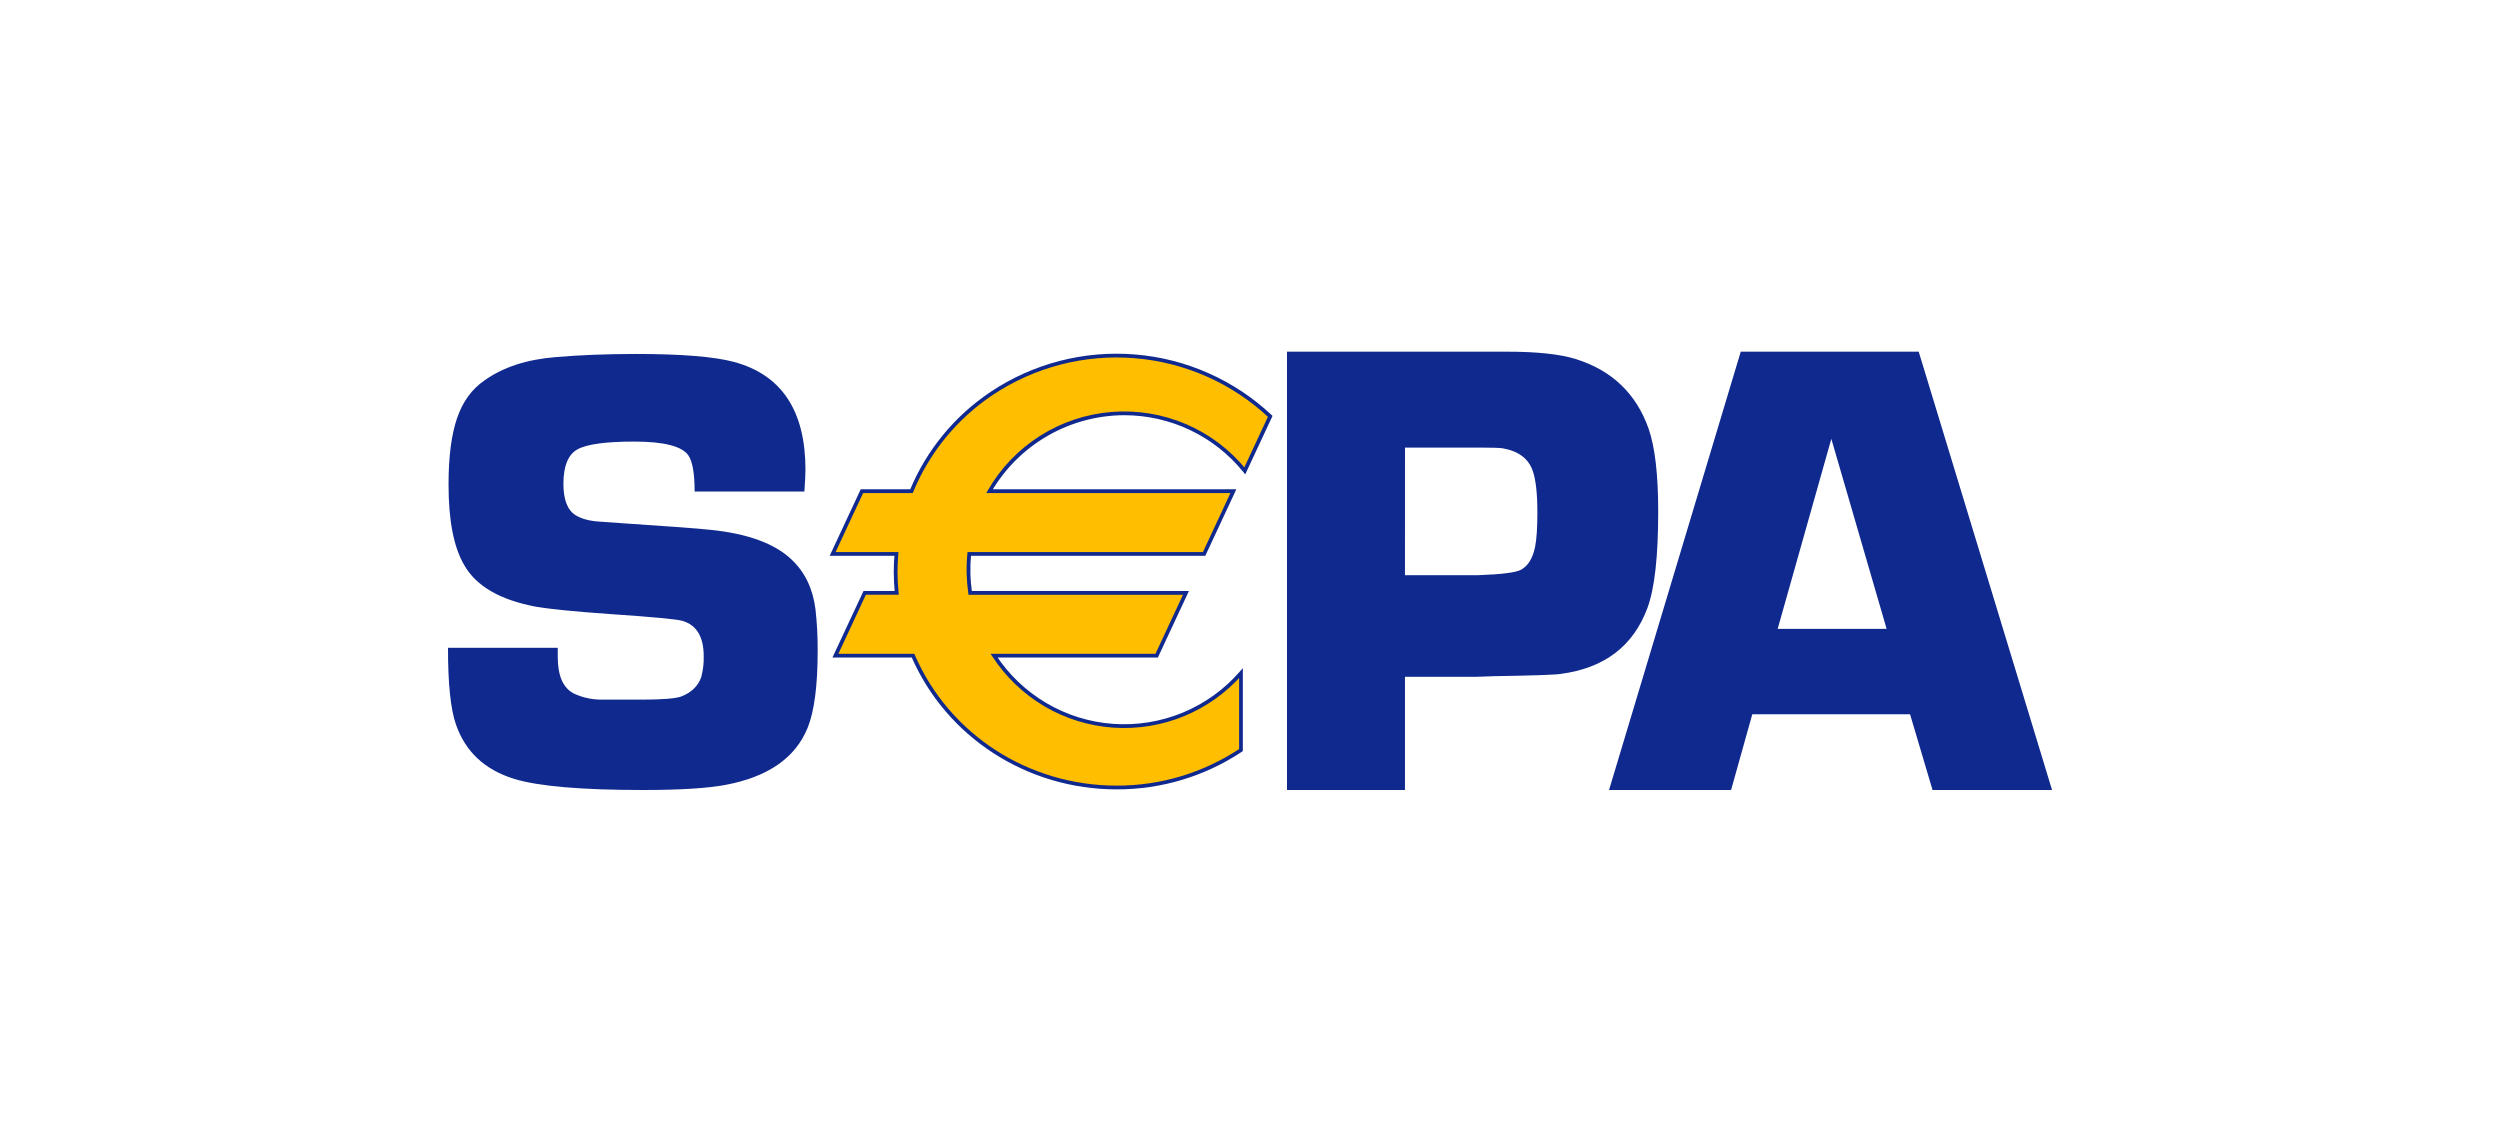
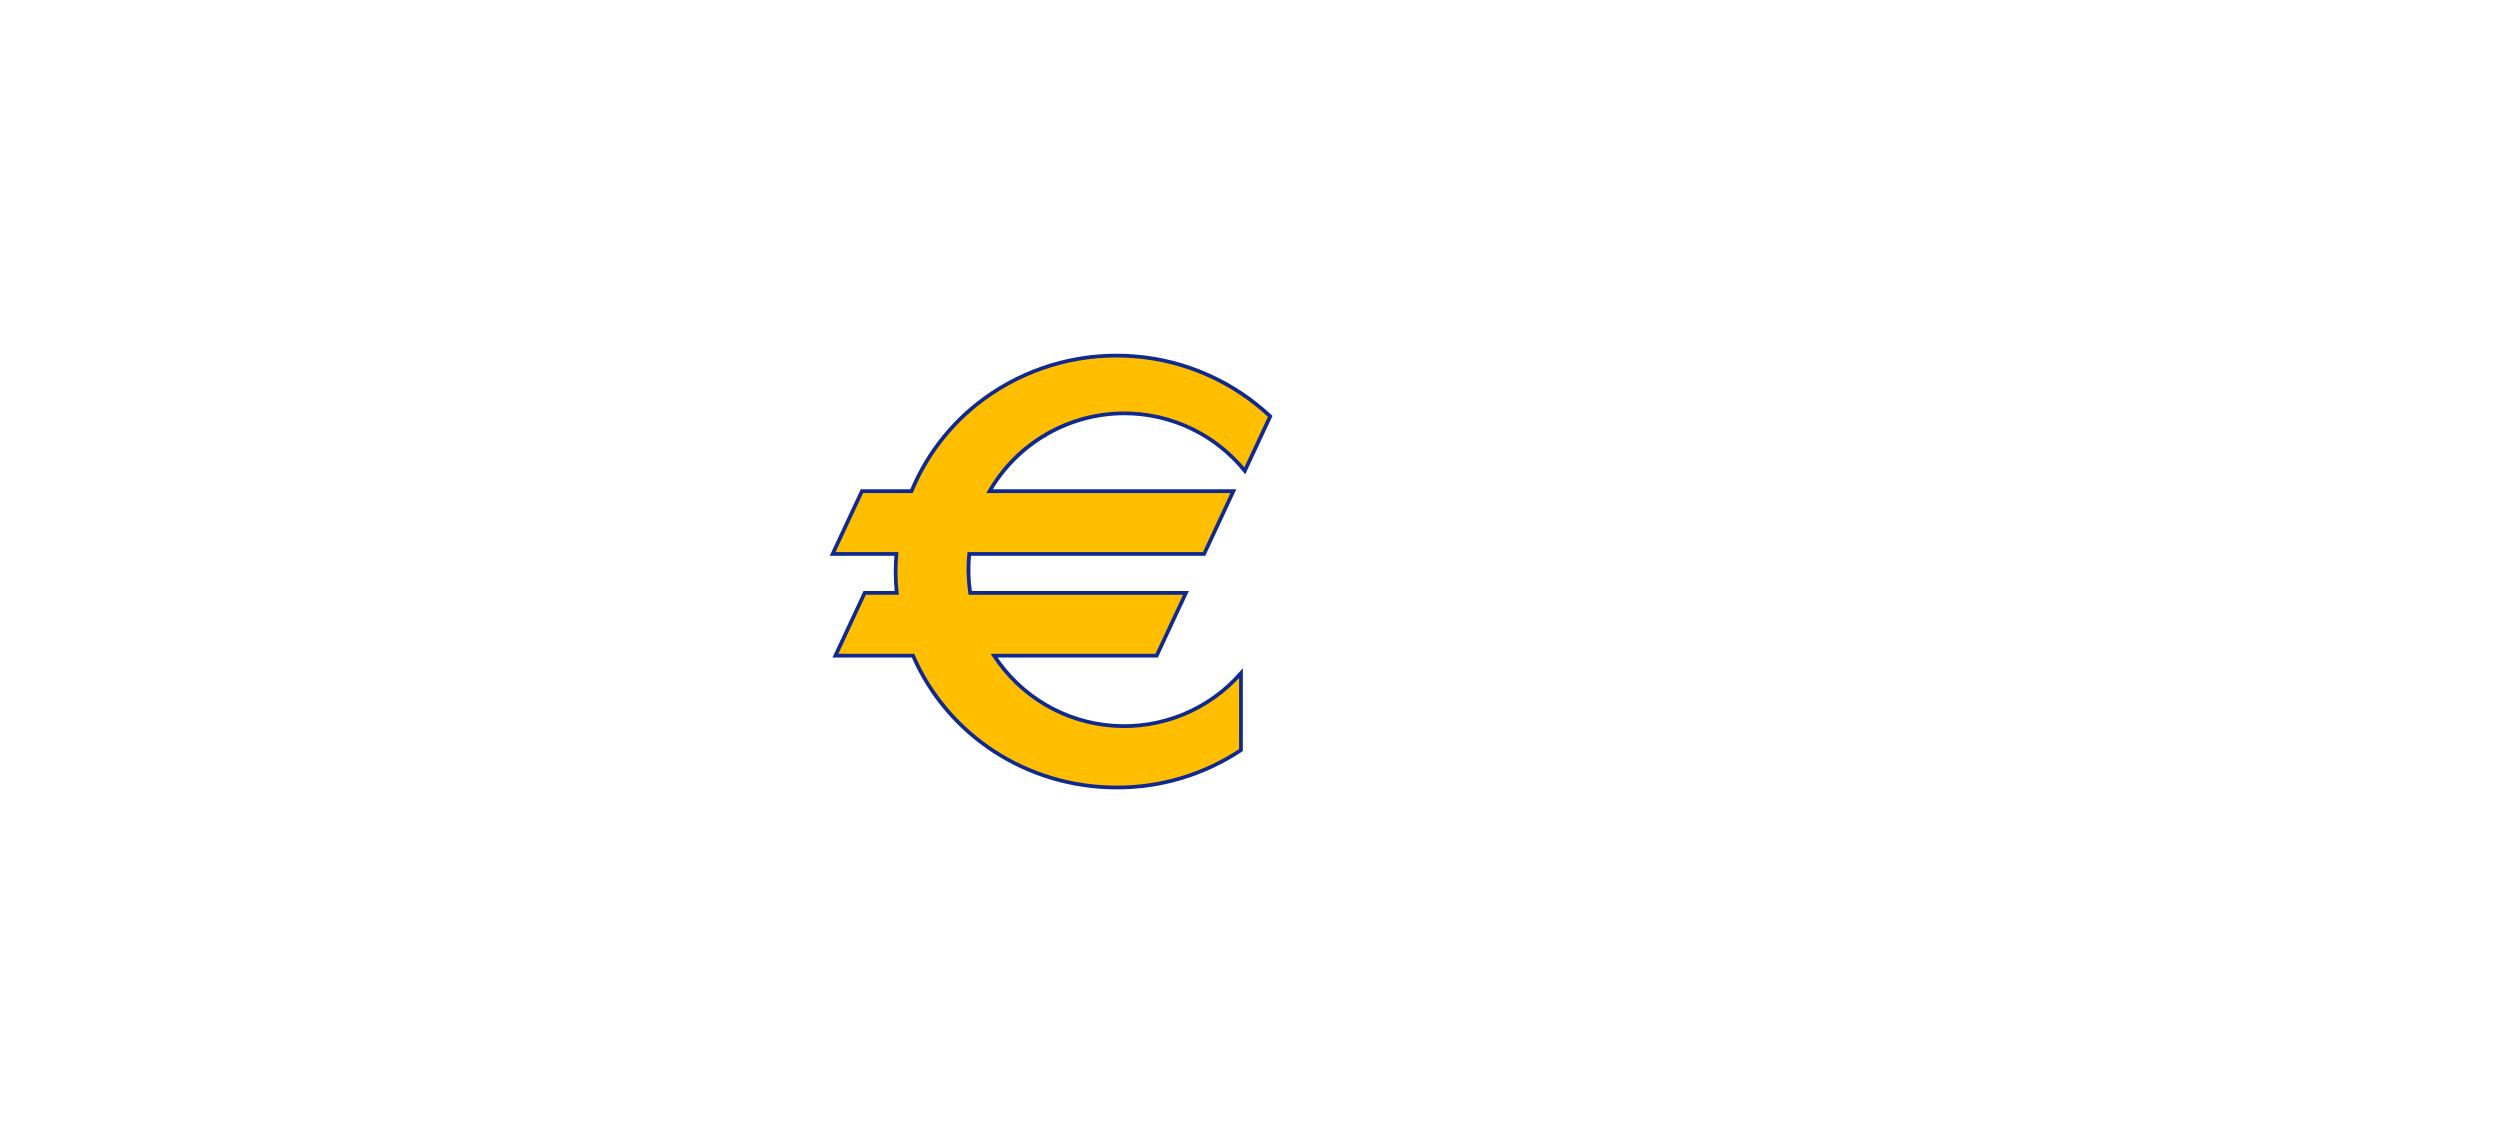
<svg xmlns="http://www.w3.org/2000/svg" width="60" height="27" viewBox="0 0 60 27" fill="none">
  <rect width="60" height="27" fill="white" />
  <g clip-path="url(#clip0_729_218)">
-     <path d="M19.305 11.796H16.671C16.671 11.363 16.62 11.073 16.519 10.926C16.362 10.707 15.93 10.598 15.221 10.598C14.534 10.598 14.078 10.661 13.855 10.787C13.633 10.913 13.522 11.188 13.522 11.611C13.522 11.994 13.62 12.246 13.818 12.367C13.959 12.453 14.146 12.503 14.379 12.518L14.911 12.556C16.049 12.631 16.76 12.684 17.044 12.715C17.944 12.806 18.597 13.045 19.002 13.433C19.32 13.736 19.51 14.131 19.571 14.62C19.608 14.948 19.626 15.279 19.624 15.61C19.624 16.457 19.543 17.077 19.382 17.47C19.088 18.192 18.429 18.648 17.404 18.839C16.975 18.919 16.318 18.96 15.434 18.96C13.959 18.96 12.931 18.872 12.35 18.696C11.638 18.479 11.168 18.042 10.941 17.382C10.814 17.015 10.751 16.403 10.752 15.547H13.386V15.766C13.386 16.223 13.517 16.517 13.779 16.648C13.986 16.743 14.21 16.792 14.438 16.791H15.406C15.9 16.791 16.215 16.765 16.352 16.715C16.594 16.62 16.753 16.466 16.829 16.254C16.873 16.089 16.894 15.919 16.889 15.748C16.889 15.285 16.72 15.003 16.383 14.902C16.256 14.862 15.669 14.807 14.621 14.736C13.779 14.676 13.194 14.618 12.867 14.562C12.004 14.4 11.43 14.068 11.143 13.565C10.89 13.137 10.764 12.49 10.765 11.623C10.765 10.964 10.833 10.435 10.969 10.037C11.105 9.639 11.325 9.337 11.628 9.13C12.072 8.813 12.64 8.627 13.332 8.571C13.908 8.521 14.546 8.496 15.248 8.495C16.353 8.495 17.141 8.559 17.611 8.685C18.758 8.993 19.331 9.856 19.331 11.273C19.331 11.389 19.322 11.564 19.305 11.796M30.888 18.96V8.44H36.163C36.887 8.44 37.438 8.499 37.818 8.617C38.686 8.889 39.268 9.445 39.566 10.287C39.72 10.728 39.797 11.393 39.797 12.28C39.797 13.348 39.712 14.115 39.542 14.581C39.204 15.504 38.509 16.035 37.456 16.174C37.332 16.195 36.806 16.213 35.877 16.228L35.407 16.244H33.719V18.96H30.888ZM33.719 13.804H35.485C36.044 13.784 36.385 13.74 36.507 13.673C36.674 13.581 36.787 13.397 36.843 13.121C36.879 12.937 36.897 12.663 36.897 12.3C36.897 11.855 36.861 11.525 36.789 11.31C36.688 11.008 36.444 10.824 36.057 10.758C35.981 10.748 35.798 10.742 35.508 10.742H33.72L33.719 13.804ZM45.841 17.142H42.055L41.546 18.96H38.617L41.778 8.44H46.049L49.249 18.96H46.381L45.841 17.142ZM45.279 15.093L43.952 10.532L42.664 15.093H45.279Z" fill="#10298E" />
-     <path d="M26.98 9.92C27.535 9.92 28.083 10.044 28.584 10.283C29.085 10.521 29.526 10.869 29.875 11.301L30.485 9.992C29.489 9.051 28.169 8.529 26.799 8.533C24.568 8.533 22.659 9.881 21.876 11.788H20.686L19.983 13.295H21.514C21.502 13.435 21.496 13.576 21.495 13.717C21.495 13.888 21.504 14.059 21.521 14.229H20.752L20.049 15.736H21.913C22.718 17.595 24.603 18.9 26.799 18.9C27.86 18.903 28.899 18.59 29.783 18.002V16.155C29.404 16.588 28.93 16.928 28.398 17.147C27.866 17.366 27.291 17.459 26.716 17.418C26.143 17.378 25.586 17.204 25.09 16.913C24.594 16.621 24.173 16.218 23.858 15.736H27.76L28.463 14.229H23.285C23.239 13.919 23.231 13.606 23.262 13.295H28.898L29.601 11.788H23.749C24.076 11.221 24.547 10.749 25.114 10.421C25.681 10.093 26.325 9.92 26.98 9.92" fill="#FFBE00" />
+     <path d="M26.98 9.92C27.535 9.92 28.083 10.044 28.584 10.283C29.085 10.521 29.526 10.869 29.875 11.301L30.485 9.992C29.489 9.051 28.169 8.529 26.799 8.533C24.568 8.533 22.659 9.881 21.876 11.788H20.686L19.983 13.295H21.514C21.495 13.888 21.504 14.059 21.521 14.229H20.752L20.049 15.736H21.913C22.718 17.595 24.603 18.9 26.799 18.9C27.86 18.903 28.899 18.59 29.783 18.002V16.155C29.404 16.588 28.93 16.928 28.398 17.147C27.866 17.366 27.291 17.459 26.716 17.418C26.143 17.378 25.586 17.204 25.09 16.913C24.594 16.621 24.173 16.218 23.858 15.736H27.76L28.463 14.229H23.285C23.239 13.919 23.231 13.606 23.262 13.295H28.898L29.601 11.788H23.749C24.076 11.221 24.547 10.749 25.114 10.421C25.681 10.093 26.325 9.92 26.98 9.92" fill="#FFBE00" />
    <path d="M26.98 9.965C27.528 9.965 28.07 10.087 28.565 10.323C29.06 10.559 29.495 10.903 29.84 11.329L29.886 11.385L29.916 11.32L30.527 10.011L30.54 9.981L30.517 9.959C29.62 9.118 28.465 8.606 27.239 8.507C26.014 8.407 24.791 8.724 23.77 9.408C22.905 9.987 22.231 10.809 21.835 11.771L21.876 11.743H20.657L20.645 11.769L19.942 13.276L19.912 13.34H21.514L21.469 13.291C21.457 13.433 21.451 13.575 21.45 13.717C21.45 13.886 21.459 14.06 21.476 14.234L21.521 14.184H20.724L20.712 14.21L20.008 15.717L19.979 15.781H21.913L21.871 15.754C22.711 17.692 24.646 18.945 26.799 18.945C27.869 18.948 28.917 18.633 29.808 18.04L29.828 18.027V16.035L29.749 16.125C29.375 16.553 28.906 16.889 28.381 17.105C27.855 17.321 27.286 17.413 26.719 17.373C26.152 17.333 25.602 17.162 25.113 16.874C24.623 16.585 24.206 16.187 23.896 15.711L23.858 15.781H27.789L27.801 15.755L28.504 14.248L28.534 14.184H23.284L23.329 14.223C23.284 13.917 23.277 13.607 23.307 13.3L23.262 13.34H28.927L28.939 13.314L29.642 11.807L29.672 11.743H23.749L23.788 11.811C24.113 11.251 24.578 10.787 25.138 10.463C25.698 10.139 26.333 9.967 26.98 9.965ZM23.749 11.834H29.601L29.56 11.769L28.858 13.276L28.898 13.25H23.221L23.217 13.291C23.186 13.606 23.194 13.923 23.239 14.236L23.245 14.275H28.463L28.422 14.21L27.719 15.717L27.76 15.691H23.774L23.82 15.761C24.139 16.249 24.565 16.656 25.067 16.952C25.569 17.247 26.132 17.422 26.713 17.463C27.294 17.504 27.877 17.41 28.415 17.189C28.954 16.967 29.434 16.624 29.817 16.186L29.738 16.156V18.003L29.758 17.965C28.881 18.548 27.852 18.858 26.799 18.855C24.682 18.855 22.78 17.624 21.955 15.718L21.943 15.691H20.049L20.091 15.756L20.793 14.248L20.752 14.274H21.571L21.566 14.225C21.549 14.054 21.54 13.883 21.54 13.717C21.54 13.589 21.547 13.453 21.559 13.299L21.563 13.25H19.983L20.024 13.314L20.727 11.807L20.686 11.833H21.906L21.918 11.805C22.308 10.86 22.97 10.052 23.82 9.483C24.825 8.811 26.027 8.498 27.232 8.597C28.436 8.695 29.572 9.198 30.454 10.025L30.444 9.973L29.834 11.281L29.911 11.272C29.525 10.796 29.029 10.421 28.467 10.18C27.904 9.939 27.291 9.838 26.68 9.887C26.07 9.935 25.48 10.132 24.963 10.459C24.445 10.787 24.015 11.235 23.71 11.766L23.671 11.834L23.749 11.834Z" fill="#10298E" />
  </g>
  <defs>
    <clipPath id="clip0_729_218">
      <rect width="40" height="10.96" fill="white" transform="translate(10 8)" />
    </clipPath>
  </defs>
</svg>